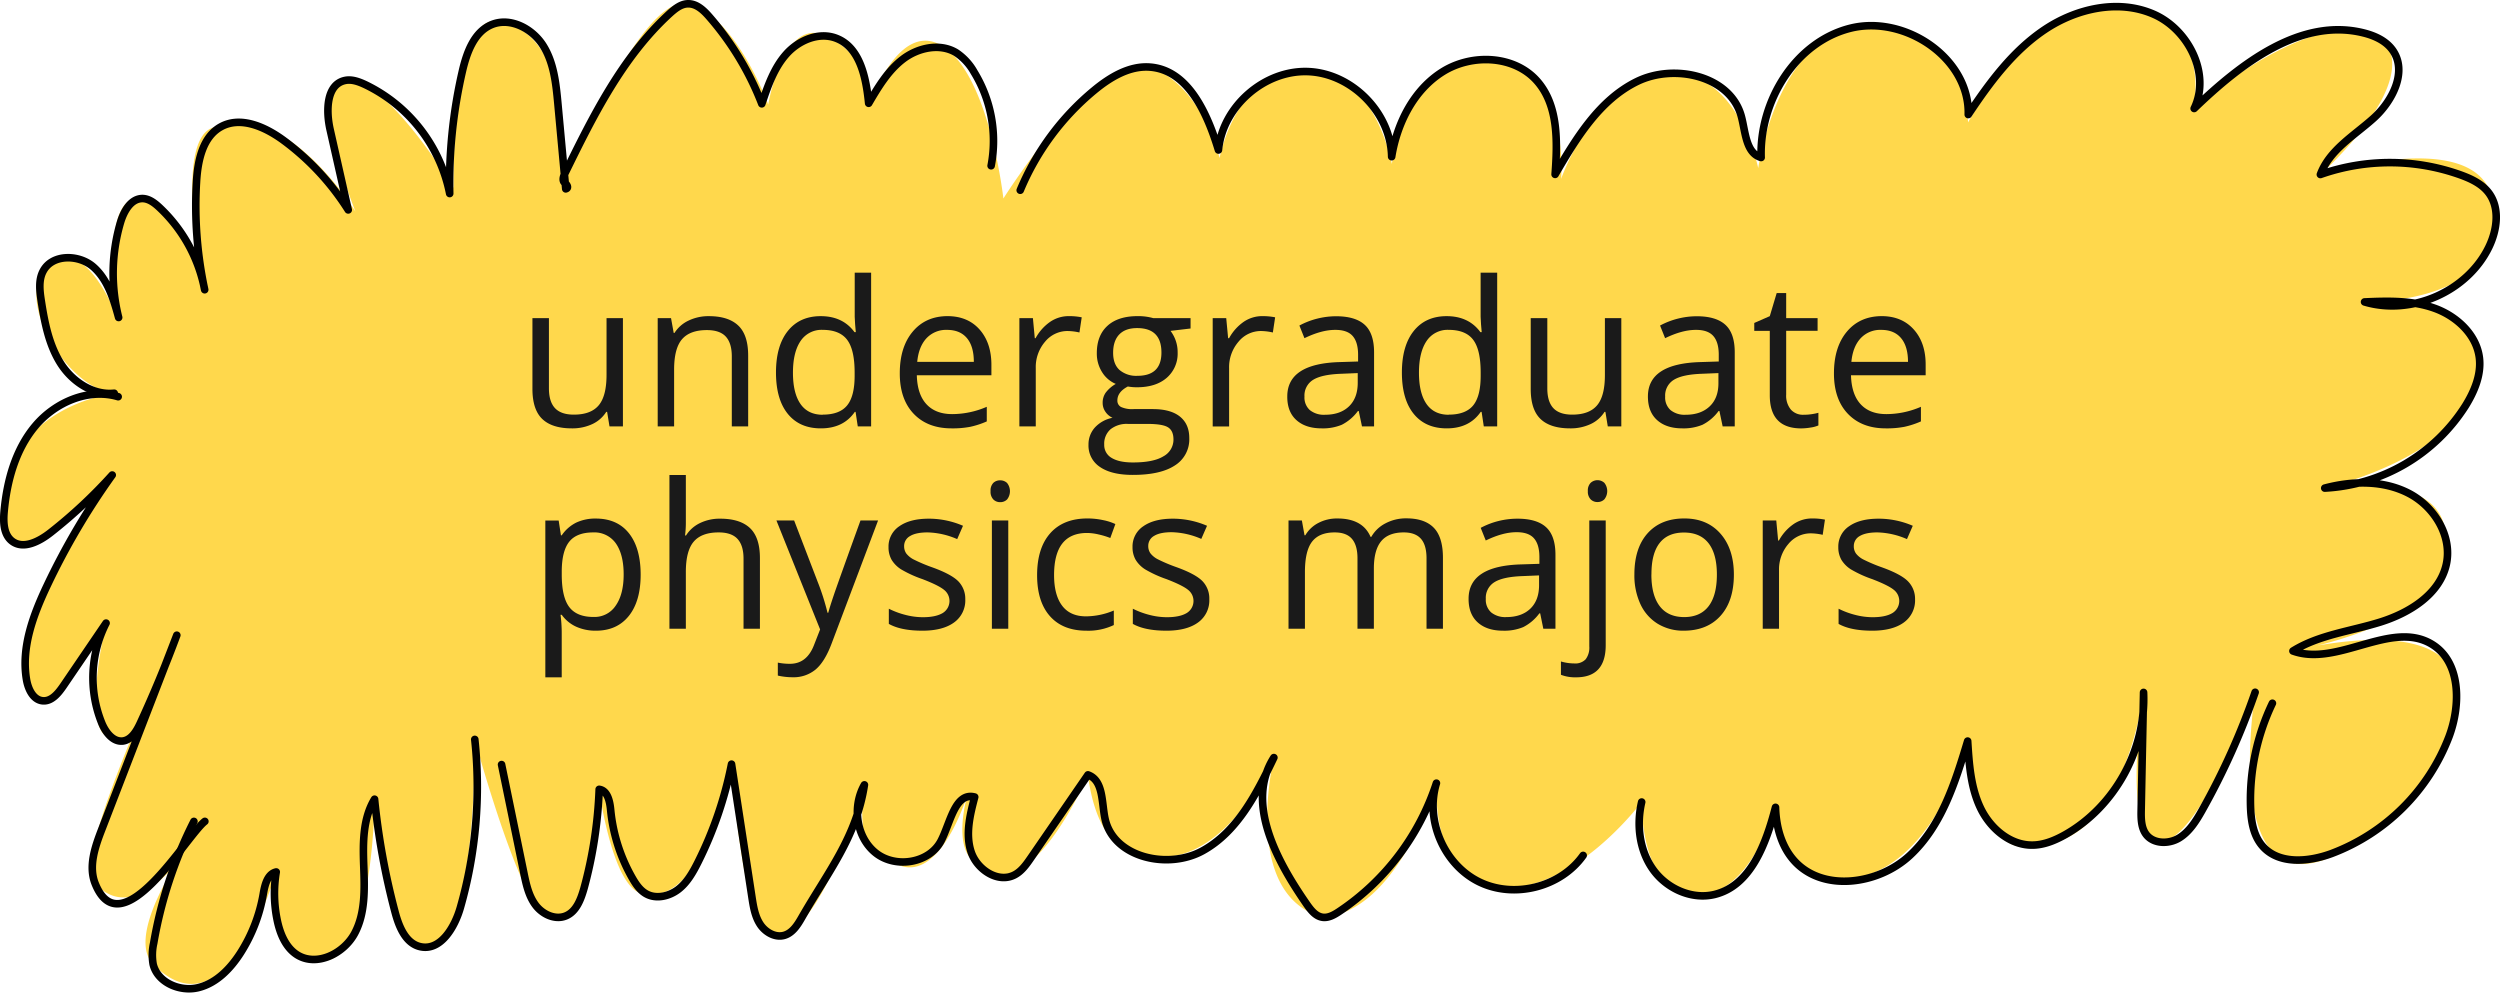
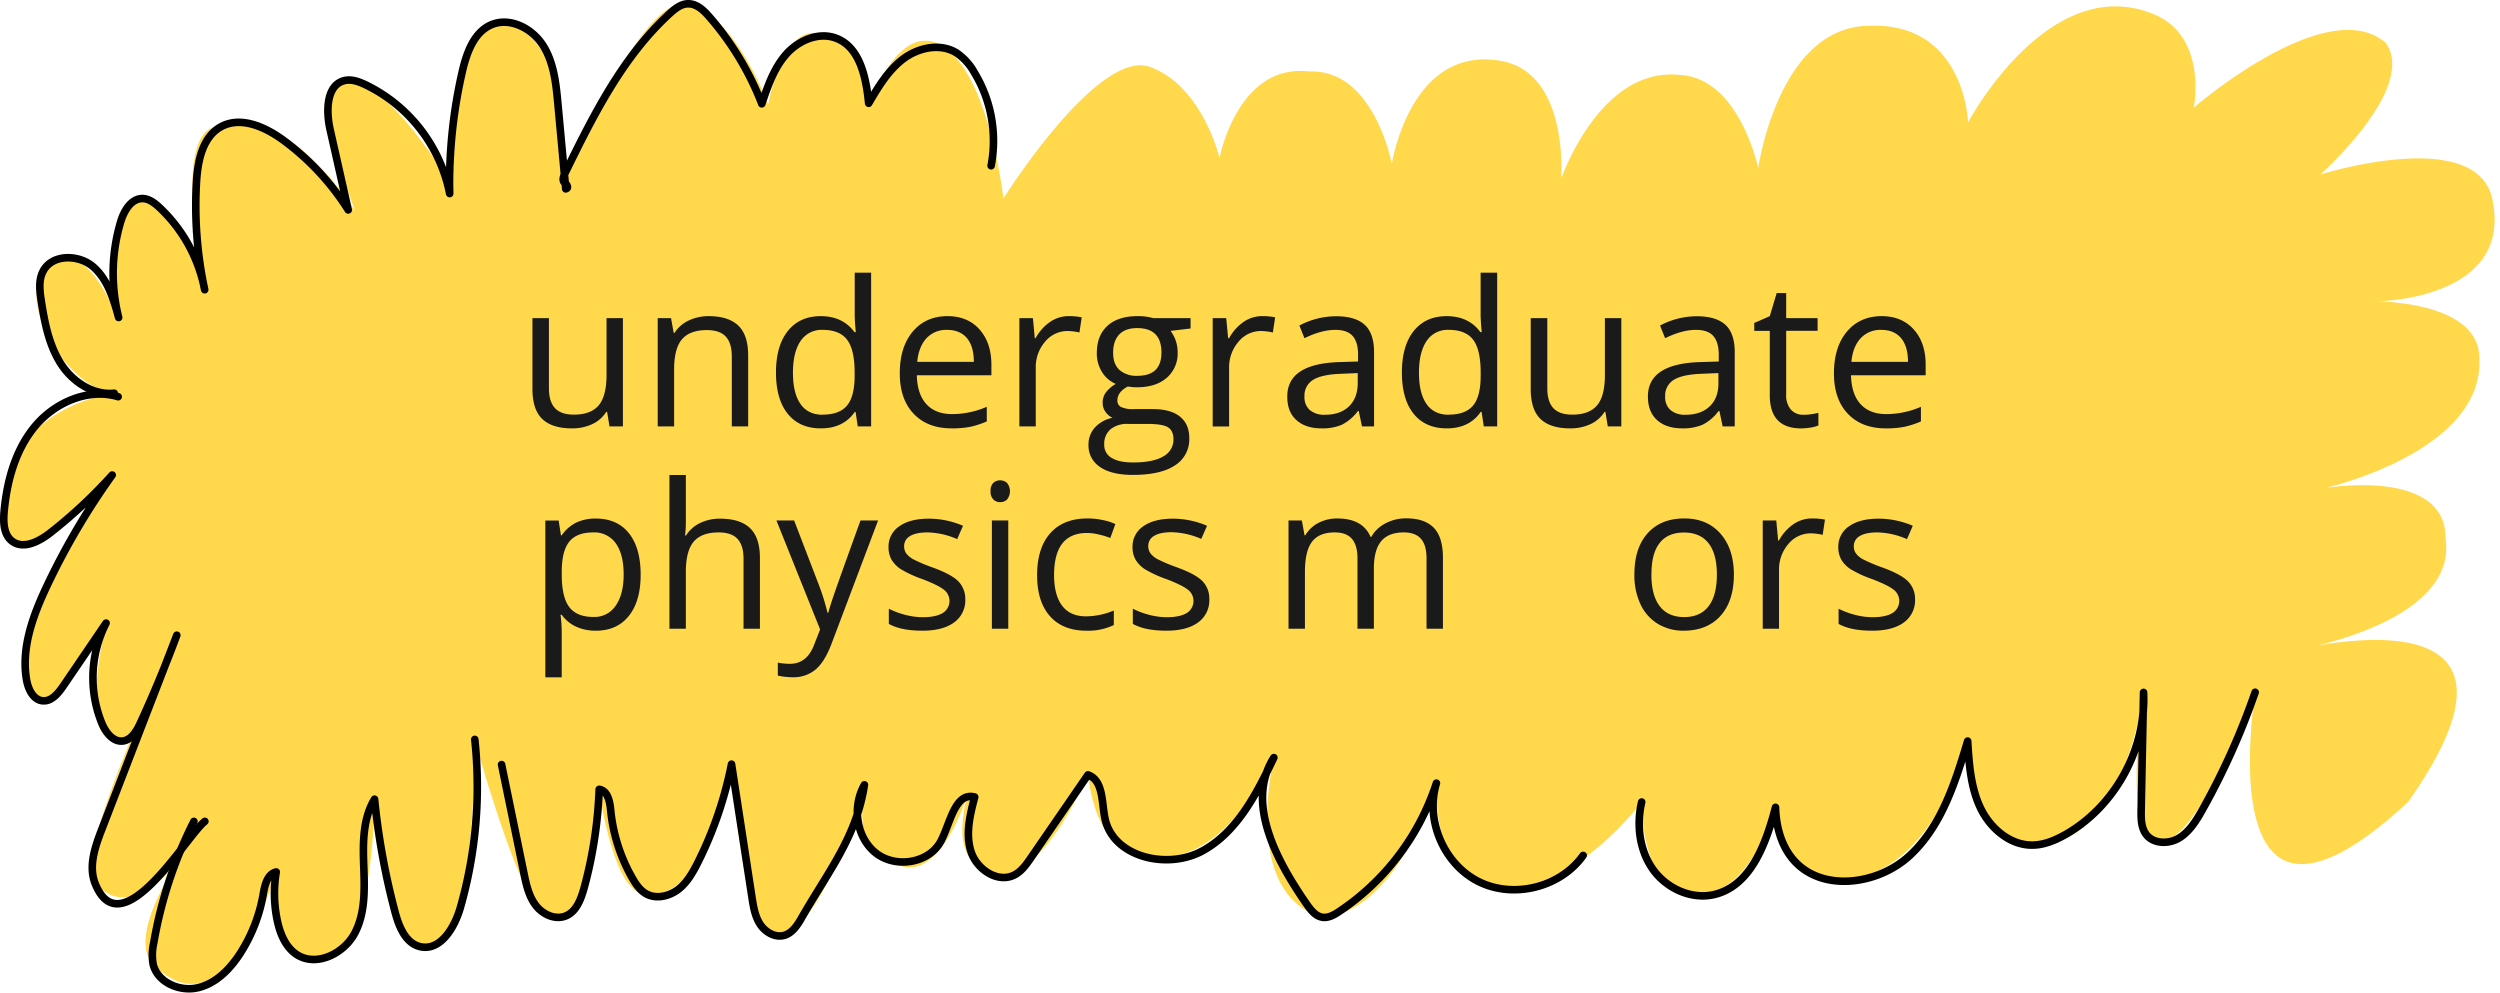
<svg xmlns="http://www.w3.org/2000/svg" width="988.52" height="392.45" viewBox="0 0 988.52 392.45">
  <defs>
    <style>.cls-1{fill:#ffd84c;}.cls-2{fill:none;stroke:#000;stroke-linecap:round;stroke-linejoin:round;stroke-width:3px;}.cls-3{fill:#1a1a1a;}</style>
  </defs>
  <g id="Layer_2" data-name="Layer 2">
    <g id="page_06">
      <g id="shapes">
        <path class="cls-1" d="M1.67,207.87c3.16,25.8,42.69-20,42.69-20s-48.28,69.64-32.15,85.9c10.88,11.93,29.73-27.39,29.73-27.39s-10.63,45.19,2.42,45.33c12.79,8.08,25.55-40.5,25.55-40.5S26.36,342.68,37.64,349.4C57.15,370.21,81,324.78,81,324.78s-33.49,42.84-20.45,56.47c29.48,30.06,48.67-36.48,48.67-36.48s-1.58,39.53,15.28,34.61c23.07,7.27,23.65-63.38,23.65-63.38s8.5,62.41,18,58.31c22.47,8.82,21.58-81.95,21.58-81.95s19.71,72.29,29.68,69.79c17,8.06,19.5-50,19.5-50s5.58,42.14,18.57,41.31c23.57,3.87,33.75-51.27,33.75-51.27s3.74,58.08,13.81,66c19.46,11.46,38.73-57.81,38.73-57.81s-5.18,30.51,10.15,29.73C370.7,353.77,382.61,314,382.61,314s-6.81,22.61,4.14,27.68c20.35,19.16,43.46-35.31,43.46-35.31s2.15,23.59,14.18,28.46c35.52,19,59.34-35.29,59.34-35.29S490.48,353.77,523,362.67c29.71-1.85,45-53,45-53s-2.41,39.43,23.56,41.33c30.4,2.8,57.52-33.84,57.52-33.84s-.24,26,12.15,33.68c27.66,14.7,40.77-31.58,40.77-31.58s2.51,27.49,18.78,28.08C762.93,353.77,778,293,778,293s4.85,47.82,25.8,41.13c36.59.82,43.79-60.37,43.79-60.37s-9.18,56.89,5.9,59,38.28-59.1,38.28-59.1-19.67,117.62,60.37,43.47c62.06-87.91-45.53-59.81-45.53-59.81S972,246.9,967,212.94c.24-28.28-47.79-19.94-47.79-19.94s63.3-14.21,61.14-51.56c-.19-22.54-41-22.27-41-22.27s54.89-.27,46.08-40.64C979,49.61,917.5,69,917.5,69S955.91,34.89,943.39,17c-23.1-20.23-75.95,25.57-75.95,25.57s5.69-28.16-15.94-37c-41.6-17-73.31,42.85-73.31,42.85S777,8.51,738.73,10.2c-35.69.66-43.51,56.28-43.51,56.28s-7.45-35.66-30.94-36.83c-31.71-3.52-47,41.1-47,41.1s3.52-43.45-25.41-46.91c-34.48-4.76-41.53,41-41.53,41s-7-37.58-32.61-36.58c-28.46-3.35-35.5,34.23-35.5,34.23s-6.81-28.53-27.48-36-58,52-58,52-5.2-46.31-22.7-59.34S344.86,39,344.86,39a31.86,31.86,0,0,0-18.21-24.79c-17-8.09-22.89,27.14-22.89,27.14S290.93,6.23,272.1,1.5s-49.37,71.6-49.37,71.6,5.87-58.72-24.41-64.3c-20.22-7.33-19,65.48-19,65.48s-27.12-45-42.92-42.46,4.16,51.85,4.16,51.85-27-43.45-53.2-33.56c-20.78-1.67-6.69,65.27-6.69,65.27S74.2,81.47,56.28,78.46,46.58,126,46.58,126,32.48,88.37,17.05,107c-10.4,15.41,11.91,48.3,29,48.54C27.79,157.65-2.75,171.75,1.67,207.87Z" />
      </g>
      <g id="outline">
        <path class="cls-2" d="M391.9,65.54a52.15,52.15,0,0,0-6.75-37.05,22.24,22.24,0,0,0-7.13-7.7c-6.39-3.83-15-1.95-20.91,2.53s-9.86,11.09-13.63,17.52c-1-10.09-3.39-22.14-12.87-25.73-6.87-2.61-14.85.82-19.72,6.31s-7.33,12.66-9.67,19.63A116.18,116.18,0,0,0,280.5,6.68c-2.23-2.57-5-5.23-8.4-5.18-2.83,0-5.24,2-7.32,3.87-18.73,17.16-30.32,40.54-41.49,63.35-.56,1.15-1,2.75,0,3.55s1.66,2.12.41,2.41q-1.54-16.82-3.1-33.63c-.74-7.95-1.58-16.25-5.83-23s-13-11.4-20.42-8.29c-6.95,2.93-9.84,11.11-11.54,18.47a197.67,197.67,0,0,0-5,48.3A60.91,60.91,0,0,0,144.4,33.45c-2.52-1.18-5.32-2.21-8-1.63-7.42,1.6-7.54,12.08-5.86,19.48L137.69,83a101.41,101.41,0,0,0-25.48-27.44c-7.23-5.34-17-9.78-24.89-5.41-7.2,4-9.11,13.36-9.61,21.57a158.45,158.45,0,0,0,3.22,42.84A60,60,0,0,0,63,82c-1.88-1.75-4.1-3.46-6.67-3.49-4.57,0-7.36,5-8.66,9.35a71.29,71.29,0,0,0-.76,37.68c-2-7.3-4.3-15-10-20s-16.12-5.14-19.76,1.5c-2,3.58-1.45,8-.83,12,1.31,8.49,3,17.18,7.53,24.45s12.77,12.88,21.31,12" />
-         <path class="cls-2" d="M403.41,75.22a102.34,102.34,0,0,1,29.18-39.45c6.33-5.24,14-9.89,22.19-9.23,15.05,1.21,22.62,18.33,27,32.77,1.66-17.24,18.19-31.69,35.49-31s32.69,16.33,33,33.65c2.15-13.34,8.8-26.55,20.29-33.67s28.15-6.44,37.13,3.66c8.6,9.67,8.15,24.13,7.22,37,8.33-14.31,17.47-29.41,32.34-36.7S684.22,30,688.53,46c1.66,6.14,1.73,14.51,7.84,16.28C695.66,40,709.86,16.72,731.5,11.2S778.86,23,778.27,45.3c8.38-12.6,17.59-25.1,30.15-33.54S837.62-.45,851.5,5.59s22.7,23.7,16.09,37.31C886,25.16,909.69,6.84,934.52,13c4.44,1.09,8.9,3.12,11.55,6.85,5.94,8.38,0,20.15-7.66,27S921.08,59.33,917.5,69a82.75,82.75,0,0,1,55.44.17c4.13,1.5,8.31,3.46,11,6.93,4.65,6,3.49,14.79.17,21.62-8.5,17.52-30.47,27.21-49.14,21.67,9.3-.41,18.85-.66,27.61,2.47s16.66,10.4,17.79,19.63c.81,6.69-2,13.32-5.52,19A70.3,70.3,0,0,1,919.23,193c11-2.9,23.14-3.16,33.22,2.06s17.26,16.88,14.86,28c-2.58,11.88-14.55,19.29-26.16,22.92s-24.15,5-34.5,11.43c17.7,6.38,38.84-12.43,54.93-2.68,11.51,7,11.51,23.92,6.79,36.53a79.85,79.85,0,0,1-46.45,46.24c-9.17,3.38-20.95,4.41-27.35-3-3.7-4.27-4.55-10.27-4.7-15.92a88.65,88.65,0,0,1,8.66-40.51" />
        <path class="cls-2" d="M81,324.78c-7.12,5.45-33,50.49-43.36,24.62-2.73-6.84-.07-14.54,2.59-21.41q14.84-38.42,29.68-76.82Q63.37,268.8,55.48,285.9C54.05,289,52,292.54,48.62,293c-4,.49-7-3.59-8.47-7.31a47.67,47.67,0,0,1,1.79-39.31L25,271.28c-2,2.9-4.62,6.13-8.1,5.82-3.8-.33-5.8-4.66-6.43-8.42-2.14-12.78,2.7-25.64,8.26-37.35a282.29,282.29,0,0,1,25.64-43.5A194.88,194.88,0,0,1,20,210.59c-4.4,3.46-10.7,6.78-15.18,3.42-3.38-2.54-3.57-7.49-3.19-11.71C2.73,190.12,6.12,177.71,14,168.37s21-15,32.72-11.51" />
        <path class="cls-2" d="M649.13,317.13c-2.11,9.05-.91,19.1,4.49,26.67s15.3,12.06,24.33,9.88c14.35-3.48,20.38-20.16,24.1-34.45.21,7.44,2.2,15.08,7.05,20.72,11.18,13,33.41,10,46-1.64s18-28.87,22.93-45.28c.56,9,1.18,18.19,5,26.31s11.77,15,20.76,14.82c4.55-.08,8.89-1.91,12.86-4.15,19.58-11.1,32-33.73,30.93-56.22q-.48,23.22-.94,46.44c-.07,3.39-.05,7.08,2,9.76,2.94,3.78,8.95,3.83,13,1.36s6.71-6.74,9.06-10.91a286.07,286.07,0,0,0,21-46.71" />
        <path class="cls-2" d="M76.67,324.79a169.73,169.73,0,0,0-15.89,48.09,21.28,21.28,0,0,0-.23,8.37c1.7,7.26,10.61,11.05,17.86,9.27s12.82-7.63,16.82-13.94a63.16,63.16,0,0,0,8.85-23c.61-3.56,1.61-8,5.14-8.8a52.26,52.26,0,0,0,.39,19.07c1.11,5.36,3.38,10.92,8,13.77,7.73,4.72,18.4-.62,22.65-8.61s3.9-17.54,3.57-26.59-.41-18.66,4.27-26.41a284.68,284.68,0,0,0,8.1,44.59c1.52,5.76,4.15,12.38,9.95,13.72,8,1.84,13.63-7.58,15.88-15.45a174.24,174.24,0,0,0,5.7-66.5" />
        <path class="cls-2" d="M198.32,302.32l8.82,42.85c.91,4.46,1.9,9.07,4.62,12.71s7.71,6,11.92,4.3,6-6.56,7.24-10.93a172.27,172.27,0,0,0,6-39.14c3.35.47,4.22,4.8,4.54,8.16A67.22,67.22,0,0,0,250,347.15c1.4,2.45,3.05,4.9,5.5,6.27,3.93,2.21,9.08,1,12.64-1.71s5.86-6.81,7.88-10.84a152.43,152.43,0,0,0,13.23-38.72l8.07,52.6c.57,3.72,1.19,7.57,3.24,10.72s6,5.42,9.59,4.36c3.12-.92,5.1-3.92,6.72-6.75,10.42-18.22,21.76-32,24.92-52.74-4.91,8.64-3.26,20.86,4.59,27s21.1,4,25.7-4.84c3.72-7.13,5.53-19.36,13.32-17.35-1.87,7.11-3.72,14.7-1.42,21.68s10.57,12.49,17.12,9.14c2.81-1.44,4.72-4.15,6.51-6.76l22.57-32.82c6.17,2.18,5.38,10.91,6.75,17.31,3.29,15.39,24.8,20.31,38.59,12.72s21.39-22.66,28.18-36.86c-11.36,17.78,1,40.71,13,58,1.59,2.27,3.48,4.74,6.23,5.14,2.32.34,4.56-.93,6.52-2.23a97.13,97.13,0,0,0,38.52-50.8c-4.51,14.72,3,32.18,16.85,39s32.26,2.13,41.17-10.43" />
      </g>
      <g id="text">
        <path class="cls-3" d="M217.05,125.79v27.77c0,3.49.8,6.1,2.39,7.81s4.07,2.58,7.46,2.58q6.72,0,9.82-3.67t3.11-12v-22.5h6.48V168.6H241l-.94-5.74h-.35a12.91,12.91,0,0,1-5.53,4.84,18.53,18.53,0,0,1-8.06,1.68q-7.82,0-11.7-3.71t-3.89-11.87v-28Z" />
        <path class="cls-3" d="M289.36,168.6V140.91c0-3.49-.8-6.1-2.38-7.82s-4.08-2.57-7.47-2.57q-6.72,0-9.84,3.63t-3.12,12V168.6h-6.49V125.79h5.27l1.06,5.86h.31a13.17,13.17,0,0,1,5.59-4.9,18.1,18.1,0,0,1,8-1.74q7.72,0,11.64,3.73t3.9,11.93V168.6Z" />
        <path class="cls-3" d="M338.3,162.86H338q-4.49,6.52-13.44,6.52-8.4,0-13.06-5.74t-4.67-16.33q0-10.58,4.69-16.44t13-5.86q8.72,0,13.36,6.33h.51l-.27-3.09-.16-3V107.82h6.49V168.6h-5.28Zm-13,1.09q6.65,0,9.63-3.61t3-11.66v-1.37c0-6.07-1-10.39-3-13s-5.24-3.88-9.66-3.88a9.92,9.92,0,0,0-8.73,4.43q-3,4.44-3,12.52t3,12.38Q319.51,164,325.33,164Z" />
        <path class="cls-3" d="M376.27,169.38q-9.5,0-15-5.78t-5.49-16q0-10.35,5.1-16.45T374.59,125q8.06,0,12.74,5.29t4.68,14v4.1H362.52q.19,7.53,3.81,11.44t10.18,3.91a34.44,34.44,0,0,0,13.67-2.89v5.78a34.2,34.2,0,0,1-6.51,2.13A36.51,36.51,0,0,1,376.27,169.38Zm-1.76-38.94a10.6,10.6,0,0,0-8.22,3.36q-3.06,3.36-3.61,9.29h22.38c0-4.08-.91-7.22-2.73-9.39S377.9,130.44,374.51,130.44Z" />
        <path class="cls-3" d="M422.6,125a24.87,24.87,0,0,1,5.12.47l-.9,6a22.13,22.13,0,0,0-4.69-.58,11.43,11.43,0,0,0-8.89,4.21,15.41,15.41,0,0,0-3.69,10.51v23h-6.48V125.79h5.35l.74,7.93h.32a18.71,18.71,0,0,1,5.74-6.45A12.92,12.92,0,0,1,422.6,125Z" />
        <path class="cls-3" d="M470.76,125.79v4.1l-7.93.94a13.85,13.85,0,0,1,2.82,8.55,12.66,12.66,0,0,1-4.3,10q-4.31,3.75-11.8,3.75a19.51,19.51,0,0,1-3.59-.31c-2.76,1.46-4.14,3.29-4.14,5.51a2.79,2.79,0,0,0,1.44,2.59,10.6,10.6,0,0,0,5,.84h7.57q7,0,10.69,2.93c2.48,2,3.73,4.79,3.73,8.52a12.15,12.15,0,0,1-5.71,10.84q-5.7,3.74-16.64,3.73-8.4,0-12.95-3.13a10.08,10.08,0,0,1-4.55-8.82,9.94,9.94,0,0,1,2.5-6.76,12.77,12.77,0,0,1,7-3.87,6.75,6.75,0,0,1-2.75-2.3A6.11,6.11,0,0,1,436,159.3a6.85,6.85,0,0,1,1.25-4.1,13.27,13.27,0,0,1,3.94-3.4,11.63,11.63,0,0,1-5.41-4.64,13.7,13.7,0,0,1-2.09-7.5q0-7,4.22-10.84T449.9,125a21.82,21.82,0,0,1,6.06.78Zm-34.14,50a5.81,5.81,0,0,0,2.93,5.27q2.94,1.8,8.4,1.8,8.16,0,12.09-2.44A7.48,7.48,0,0,0,464,173.8q0-3.48-2.15-4.83t-8.09-1.35H446a10.31,10.31,0,0,0-6.88,2.11A7.56,7.56,0,0,0,436.62,175.79Zm3.52-36.29c0,3,.84,5.26,2.54,6.8a10.16,10.16,0,0,0,7.07,2.3q9.5,0,9.49-9.22,0-9.65-9.61-9.65-4.58,0-7,2.46C441,133.84,440.14,136.27,440.14,139.5Z" />
        <path class="cls-3" d="M499.08,125a24.87,24.87,0,0,1,5.12.47l-.9,6a22,22,0,0,0-4.68-.58,11.4,11.4,0,0,0-8.89,4.21A15.41,15.41,0,0,0,486,145.63v23h-6.49V125.79h5.35l.75,7.93H486a18.81,18.81,0,0,1,5.74-6.45A12.92,12.92,0,0,1,499.08,125Z" />
        <path class="cls-3" d="M538.54,168.6l-1.29-6.09h-.31a18.1,18.1,0,0,1-6.39,5.45,19.47,19.47,0,0,1-7.95,1.42q-6.36,0-10-3.28T509,156.77q0-13,20.74-13.6l7.26-.23v-2.66q0-5-2.16-7.44t-6.94-2.4q-5.35,0-12.11,3.28l-2-5a30.95,30.95,0,0,1,14.49-3.67q7.66,0,11.35,3.39t3.69,10.9V168.6ZM523.89,164q6.06,0,9.51-3.32t3.46-9.3v-3.86l-6.49.27q-7.73.27-11.15,2.4a7.25,7.25,0,0,0-3.42,6.62,6.66,6.66,0,0,0,2.13,5.35A8.82,8.82,0,0,0,523.89,164Z" />
        <path class="cls-3" d="M585.84,162.86h-.35q-4.49,6.52-13.44,6.52-8.4,0-13.06-5.74t-4.67-16.33q0-10.58,4.69-16.44t13-5.86q8.72,0,13.36,6.33h.51l-.27-3.09-.16-3V107.82H592V168.6H586.7Zm-13,1.09q6.64,0,9.63-3.61t3-11.66v-1.37c0-6.07-1-10.39-3-13s-5.24-3.88-9.66-3.88a9.94,9.94,0,0,0-8.74,4.43q-3,4.44-3,12.52t3,12.38Q567.05,164,572.87,164Z" />
        <path class="cls-3" d="M611.82,125.79v27.77c0,3.49.79,6.1,2.38,7.81s4.08,2.58,7.46,2.58q6.72,0,9.83-3.67t3.1-12v-22.5h6.49V168.6h-5.35l-.94-5.74h-.35a12.91,12.91,0,0,1-5.53,4.84,18.6,18.6,0,0,1-8.07,1.68q-7.82,0-11.7-3.71t-3.88-11.87v-28Z" />
        <path class="cls-3" d="M681.15,168.6l-1.28-6.09h-.32a18,18,0,0,1-6.38,5.45,19.53,19.53,0,0,1-7.95,1.42q-6.37,0-10-3.28t-3.62-9.33q0-13,20.75-13.6l7.26-.23v-2.66q0-5-2.17-7.44t-6.93-2.4q-5.35,0-12.11,3.28l-2-5a30.95,30.95,0,0,1,14.49-3.67q7.65,0,11.35,3.39t3.69,10.9V168.6ZM666.51,164q6,0,9.51-3.32t3.46-9.3v-3.86l-6.49.27q-7.74.27-11.15,2.4a7.25,7.25,0,0,0-3.42,6.62,6.66,6.66,0,0,0,2.13,5.35A8.8,8.8,0,0,0,666.51,164Z" />
        <path class="cls-3" d="M713.15,164a21.17,21.17,0,0,0,3.32-.25,22.67,22.67,0,0,0,2.54-.53v5a11.83,11.83,0,0,1-3.11.84,23.51,23.51,0,0,1-3.69.33q-12.42,0-12.42-13.08V130.83h-6.14V127.7l6.14-2.69,2.73-9.14h3.75v9.92h12.42v5H706.27V156a8.64,8.64,0,0,0,1.84,5.94A6.38,6.38,0,0,0,713.15,164Z" />
        <path class="cls-3" d="M745.65,169.38q-9.49,0-15-5.78t-5.49-16q0-10.35,5.1-16.45T744,125q8,0,12.73,5.29t4.69,14v4.1H731.9q.2,7.53,3.81,11.44c2.4,2.61,5.8,3.91,10.17,3.91a34.4,34.4,0,0,0,13.67-2.89v5.78a34.34,34.34,0,0,1-6.5,2.13A36.58,36.58,0,0,1,745.65,169.38Zm-1.76-38.94a10.57,10.57,0,0,0-8.22,3.36q-3.07,3.36-3.62,9.29h22.39c0-4.08-.92-7.22-2.74-9.39S747.27,130.44,743.89,130.44Z" />
        <path class="cls-3" d="M235.55,249.38a18.53,18.53,0,0,1-7.64-1.54,14.36,14.36,0,0,1-5.8-4.75h-.47a56,56,0,0,1,.47,7.11v17.62h-6.48v-62h5.27l.9,5.86h.31a15,15,0,0,1,5.82-5.08,17.73,17.73,0,0,1,7.62-1.56q8.52,0,13.14,5.82t4.63,16.33q0,10.54-4.7,16.38T235.55,249.38Zm-.94-38.86q-6.56,0-9.49,3.63t-3,11.56v1.45q0,9,3,12.91t9.65,3.88a10,10,0,0,0,8.69-4.49q3.15-4.49,3.14-12.38t-3.14-12.29A10.35,10.35,0,0,0,234.61,210.52Z" />
        <path class="cls-3" d="M294,248.6V220.91q0-5.24-2.39-7.82c-1.58-1.72-4.07-2.57-7.46-2.57q-6.75,0-9.86,3.67t-3.1,12V248.6h-6.49V187.82h6.49v18.4a39.76,39.76,0,0,1-.32,5.51h.39a13.33,13.33,0,0,1,5.45-4.87,17.8,17.8,0,0,1,8.07-1.77q7.84,0,11.78,3.73c2.61,2.48,3.92,6.44,3.92,11.85V248.6Z" />
        <path class="cls-3" d="M307,205.79h7l9.37,24.41a92.29,92.29,0,0,1,3.83,12.07h.31q.51-2,2.13-6.81t10.61-29.67h6.95l-18.4,48.75q-2.73,7.23-6.38,10.25a13.6,13.6,0,0,1-9,3,26.26,26.26,0,0,1-5.86-.66V262a22.8,22.8,0,0,0,4.81.47q6.68,0,9.53-7.5l2.38-6.09Z" />
        <path class="cls-3" d="M381.68,236.92a10.71,10.71,0,0,1-4.45,9.22q-4.46,3.24-12.5,3.24-8.52,0-13.28-2.69v-6a32,32,0,0,0,6.62,2.46,27.64,27.64,0,0,0,6.82.9q5.07,0,7.81-1.62a5.58,5.58,0,0,0,.56-9.22q-2.16-1.77-8.45-4.2a46,46,0,0,1-8.5-3.88,11.69,11.69,0,0,1-3.75-3.77,9.85,9.85,0,0,1-1.23-5,9.62,9.62,0,0,1,4.26-8.27q4.26-3,11.68-3a34.05,34.05,0,0,1,13.51,2.81l-2.3,5.27a31,31,0,0,0-11.68-2.65q-4.6,0-6.95,1.44a4.47,4.47,0,0,0-2.35,4,4.91,4.91,0,0,0,.88,2.93,8.83,8.83,0,0,0,2.83,2.3,64.05,64.05,0,0,0,7.5,3.17c5.08,1.84,8.51,3.71,10.3,5.58A9.87,9.87,0,0,1,381.68,236.92Z" />
        <path class="cls-3" d="M391.68,194.19a4.29,4.29,0,0,1,1.1-3.26,3.81,3.81,0,0,1,2.73-1,3.85,3.85,0,0,1,2.7,1.05,5.25,5.25,0,0,1,0,6.51,3.78,3.78,0,0,1-2.7,1.07,3.71,3.71,0,0,1-2.73-1.07A4.38,4.38,0,0,1,391.68,194.19Zm7,54.41h-6.48V205.79h6.48Z" />
        <path class="cls-3" d="M429.57,249.38q-9.3,0-14.39-5.72t-5.1-16.19q0-10.74,5.18-16.6T430,205a29.35,29.35,0,0,1,6.17.66,20.62,20.62,0,0,1,4.85,1.56l-2,5.51a30.36,30.36,0,0,0-4.69-1.42,20.78,20.78,0,0,0-4.49-.57q-13.05,0-13.05,16.64,0,7.89,3.18,12.11t9.44,4.22a28.78,28.78,0,0,0,11-2.31v5.75A23.44,23.44,0,0,1,429.57,249.38Z" />
        <path class="cls-3" d="M478.17,236.92a10.72,10.72,0,0,1-4.46,9.22q-4.45,3.24-12.5,3.24-8.5,0-13.28-2.69v-6a32.47,32.47,0,0,0,6.62,2.46,27.64,27.64,0,0,0,6.82.9c3.38,0,6-.54,7.81-1.62a5.58,5.58,0,0,0,.57-9.22q-2.17-1.77-8.46-4.2a46.15,46.15,0,0,1-8.49-3.88,11.69,11.69,0,0,1-3.75-3.77,9.86,9.86,0,0,1-1.24-5,9.62,9.62,0,0,1,4.26-8.27q4.26-3,11.68-3a34.1,34.1,0,0,1,13.52,2.81L475,213.09a31,31,0,0,0-11.68-2.65q-4.61,0-6.95,1.44a4.48,4.48,0,0,0-2.34,4,4.84,4.84,0,0,0,.88,2.93,8.72,8.72,0,0,0,2.83,2.3,62.52,62.52,0,0,0,7.5,3.17c5.08,1.84,8.51,3.71,10.29,5.58A9.88,9.88,0,0,1,478.17,236.92Z" />
        <path class="cls-3" d="M564.06,248.6V220.75c0-3.41-.72-6-2.18-7.68s-3.73-2.55-6.8-2.55q-6.06,0-8.94,3.47t-2.9,10.7V248.6h-6.48V220.75q0-5.12-2.19-7.68c-1.46-1.7-3.73-2.55-6.83-2.55q-6.11,0-8.93,3.65t-2.83,12V248.6h-6.49V205.79h5.28l1.05,5.86h.32a12.69,12.69,0,0,1,5.17-4.88,15.73,15.73,0,0,1,7.48-1.76q10,0,13.13,7.26h.31a13.55,13.55,0,0,1,5.55-5.31,17.22,17.22,0,0,1,8.28-2q7.26,0,10.88,3.73t3.61,11.93V248.6Z" />
-         <path class="cls-3" d="M610.24,248.6,609,242.51h-.31a18.1,18.1,0,0,1-6.39,5.45,19.47,19.47,0,0,1-8,1.42q-6.37,0-10-3.28t-3.61-9.33q0-13,20.74-13.6l7.26-.23v-2.66q0-5-2.16-7.44t-6.94-2.4q-5.36,0-12.11,3.28l-2-5A30.95,30.95,0,0,1,600,205.09q7.66,0,11.35,3.39t3.69,10.9V248.6ZM595.59,244c4,0,7.21-1.11,9.51-3.32s3.46-5.31,3.46-9.3v-3.86l-6.49.27q-7.73.27-11.15,2.4a7.25,7.25,0,0,0-3.42,6.62,6.66,6.66,0,0,0,2.13,5.35A8.82,8.82,0,0,0,595.59,244Z" />
-         <path class="cls-3" d="M623.21,267.82a15.64,15.64,0,0,1-6-1v-5.27a19.07,19.07,0,0,0,5.31.78,5.61,5.61,0,0,0,4.48-1.66,7.62,7.62,0,0,0,1.42-5.06V205.79h6.49v49.37Q634.89,267.82,623.21,267.82Zm4.64-73.63a4.29,4.29,0,0,1,1.1-3.26,4,4,0,0,1,5.43,0,5.25,5.25,0,0,1,0,6.51,3.78,3.78,0,0,1-2.7,1.07,3.72,3.72,0,0,1-2.73-1.07A4.38,4.38,0,0,1,627.85,194.19Z" />
        <path class="cls-3" d="M685.59,227.16q0,10.47-5.28,16.34t-14.57,5.88a19.36,19.36,0,0,1-10.19-2.69,17.85,17.85,0,0,1-6.88-7.74,27,27,0,0,1-2.42-11.79q0-10.47,5.24-16.31T666,205q9,0,14.28,6T685.59,227.16Zm-32.62,0q0,8.19,3.28,12.5T665.9,244q6.38,0,9.67-4.27t3.3-12.52q0-8.17-3.3-12.41t-9.75-4.23q-6.36,0-9.61,4.17T653,227.16Z" />
        <path class="cls-3" d="M716.49,205a24.77,24.77,0,0,1,5.11.47l-.89,6a22.21,22.21,0,0,0-4.69-.58,11.4,11.4,0,0,0-8.89,4.21,15.41,15.41,0,0,0-3.69,10.51v23H697V205.79h5.35l.74,7.93h.31a18.81,18.81,0,0,1,5.74-6.45A12.93,12.93,0,0,1,716.49,205Z" />
        <path class="cls-3" d="M757.23,236.92a10.74,10.74,0,0,1-4.45,9.22q-4.46,3.24-12.5,3.24-8.52,0-13.29-2.69v-6a32.34,32.34,0,0,0,6.63,2.46,27.5,27.5,0,0,0,6.81.9q5.09,0,7.81-1.62a5.58,5.58,0,0,0,.57-9.22q-2.16-1.77-8.46-4.2a46.15,46.15,0,0,1-8.49-3.88,11.69,11.69,0,0,1-3.75-3.77,9.85,9.85,0,0,1-1.23-5,9.62,9.62,0,0,1,4.26-8.27c2.83-2,6.73-3,11.67-3a34.1,34.1,0,0,1,13.52,2.81l-2.3,5.27a31,31,0,0,0-11.68-2.65c-3.08,0-5.39.48-7,1.44a4.48,4.48,0,0,0-2.34,4,4.84,4.84,0,0,0,.88,2.93,8.72,8.72,0,0,0,2.83,2.3,62.52,62.52,0,0,0,7.5,3.17c5.08,1.84,8.51,3.71,10.29,5.58A9.83,9.83,0,0,1,757.23,236.92Z" />
      </g>
    </g>
  </g>
</svg>